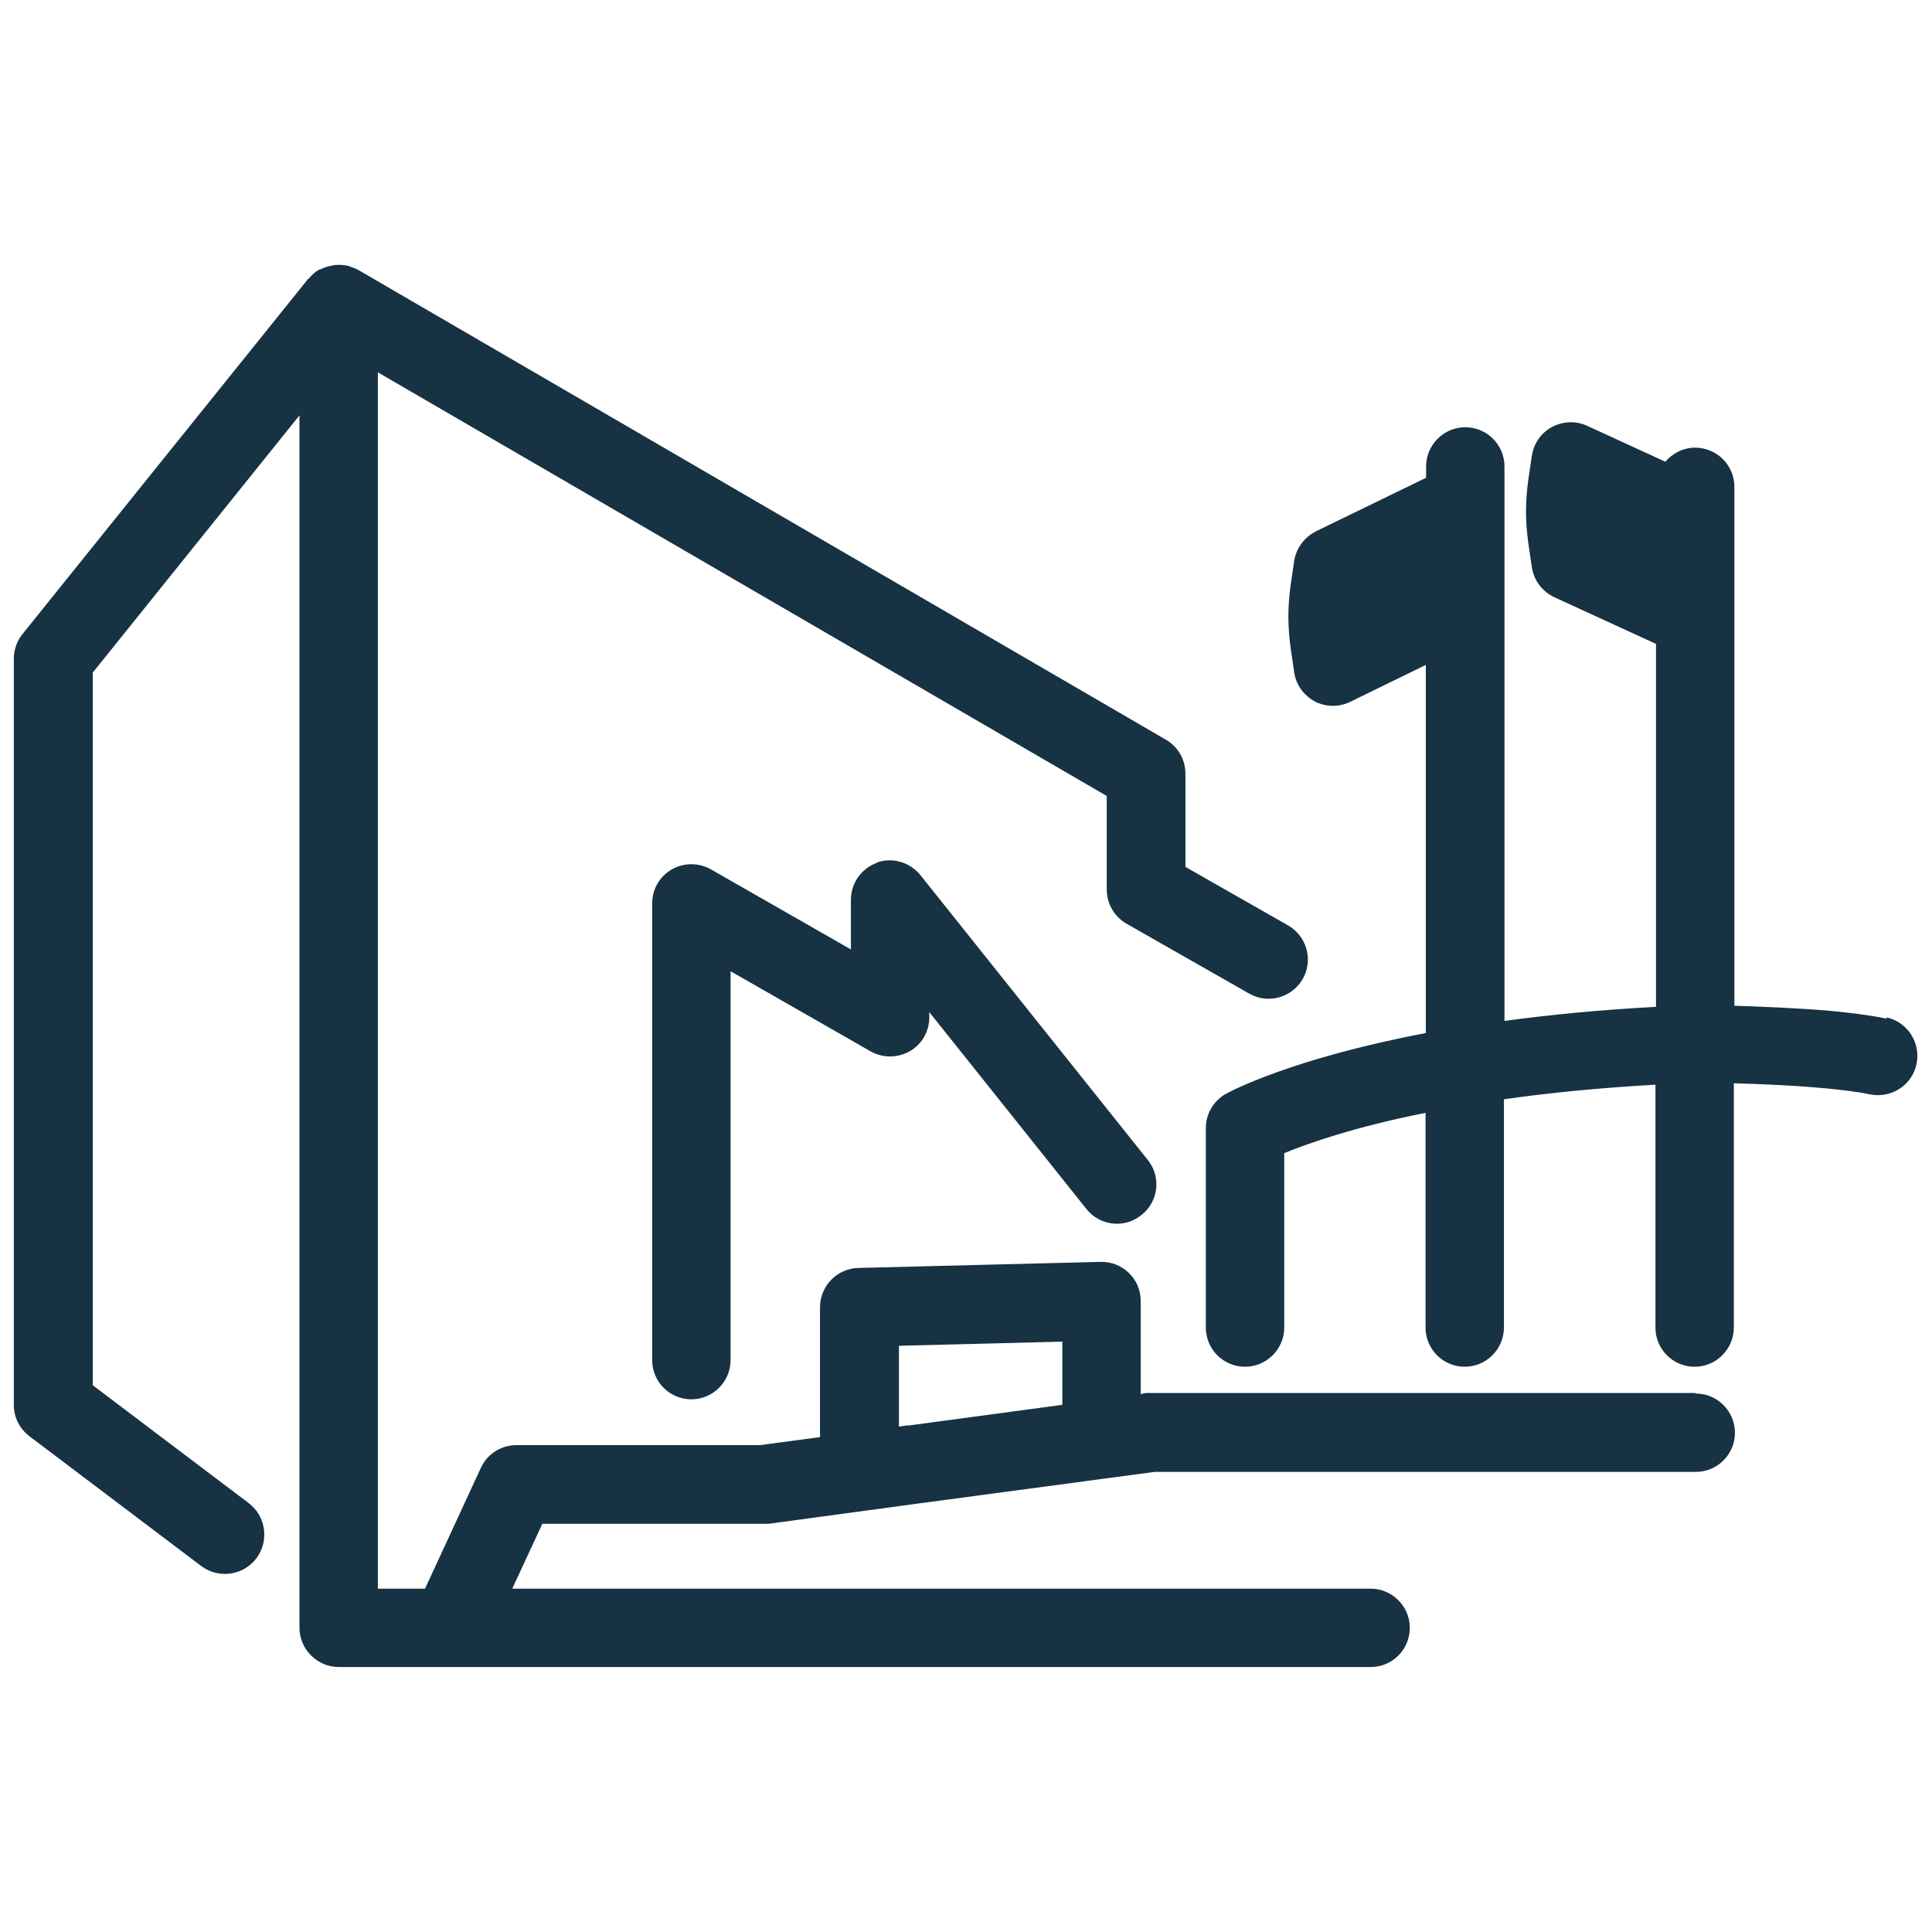
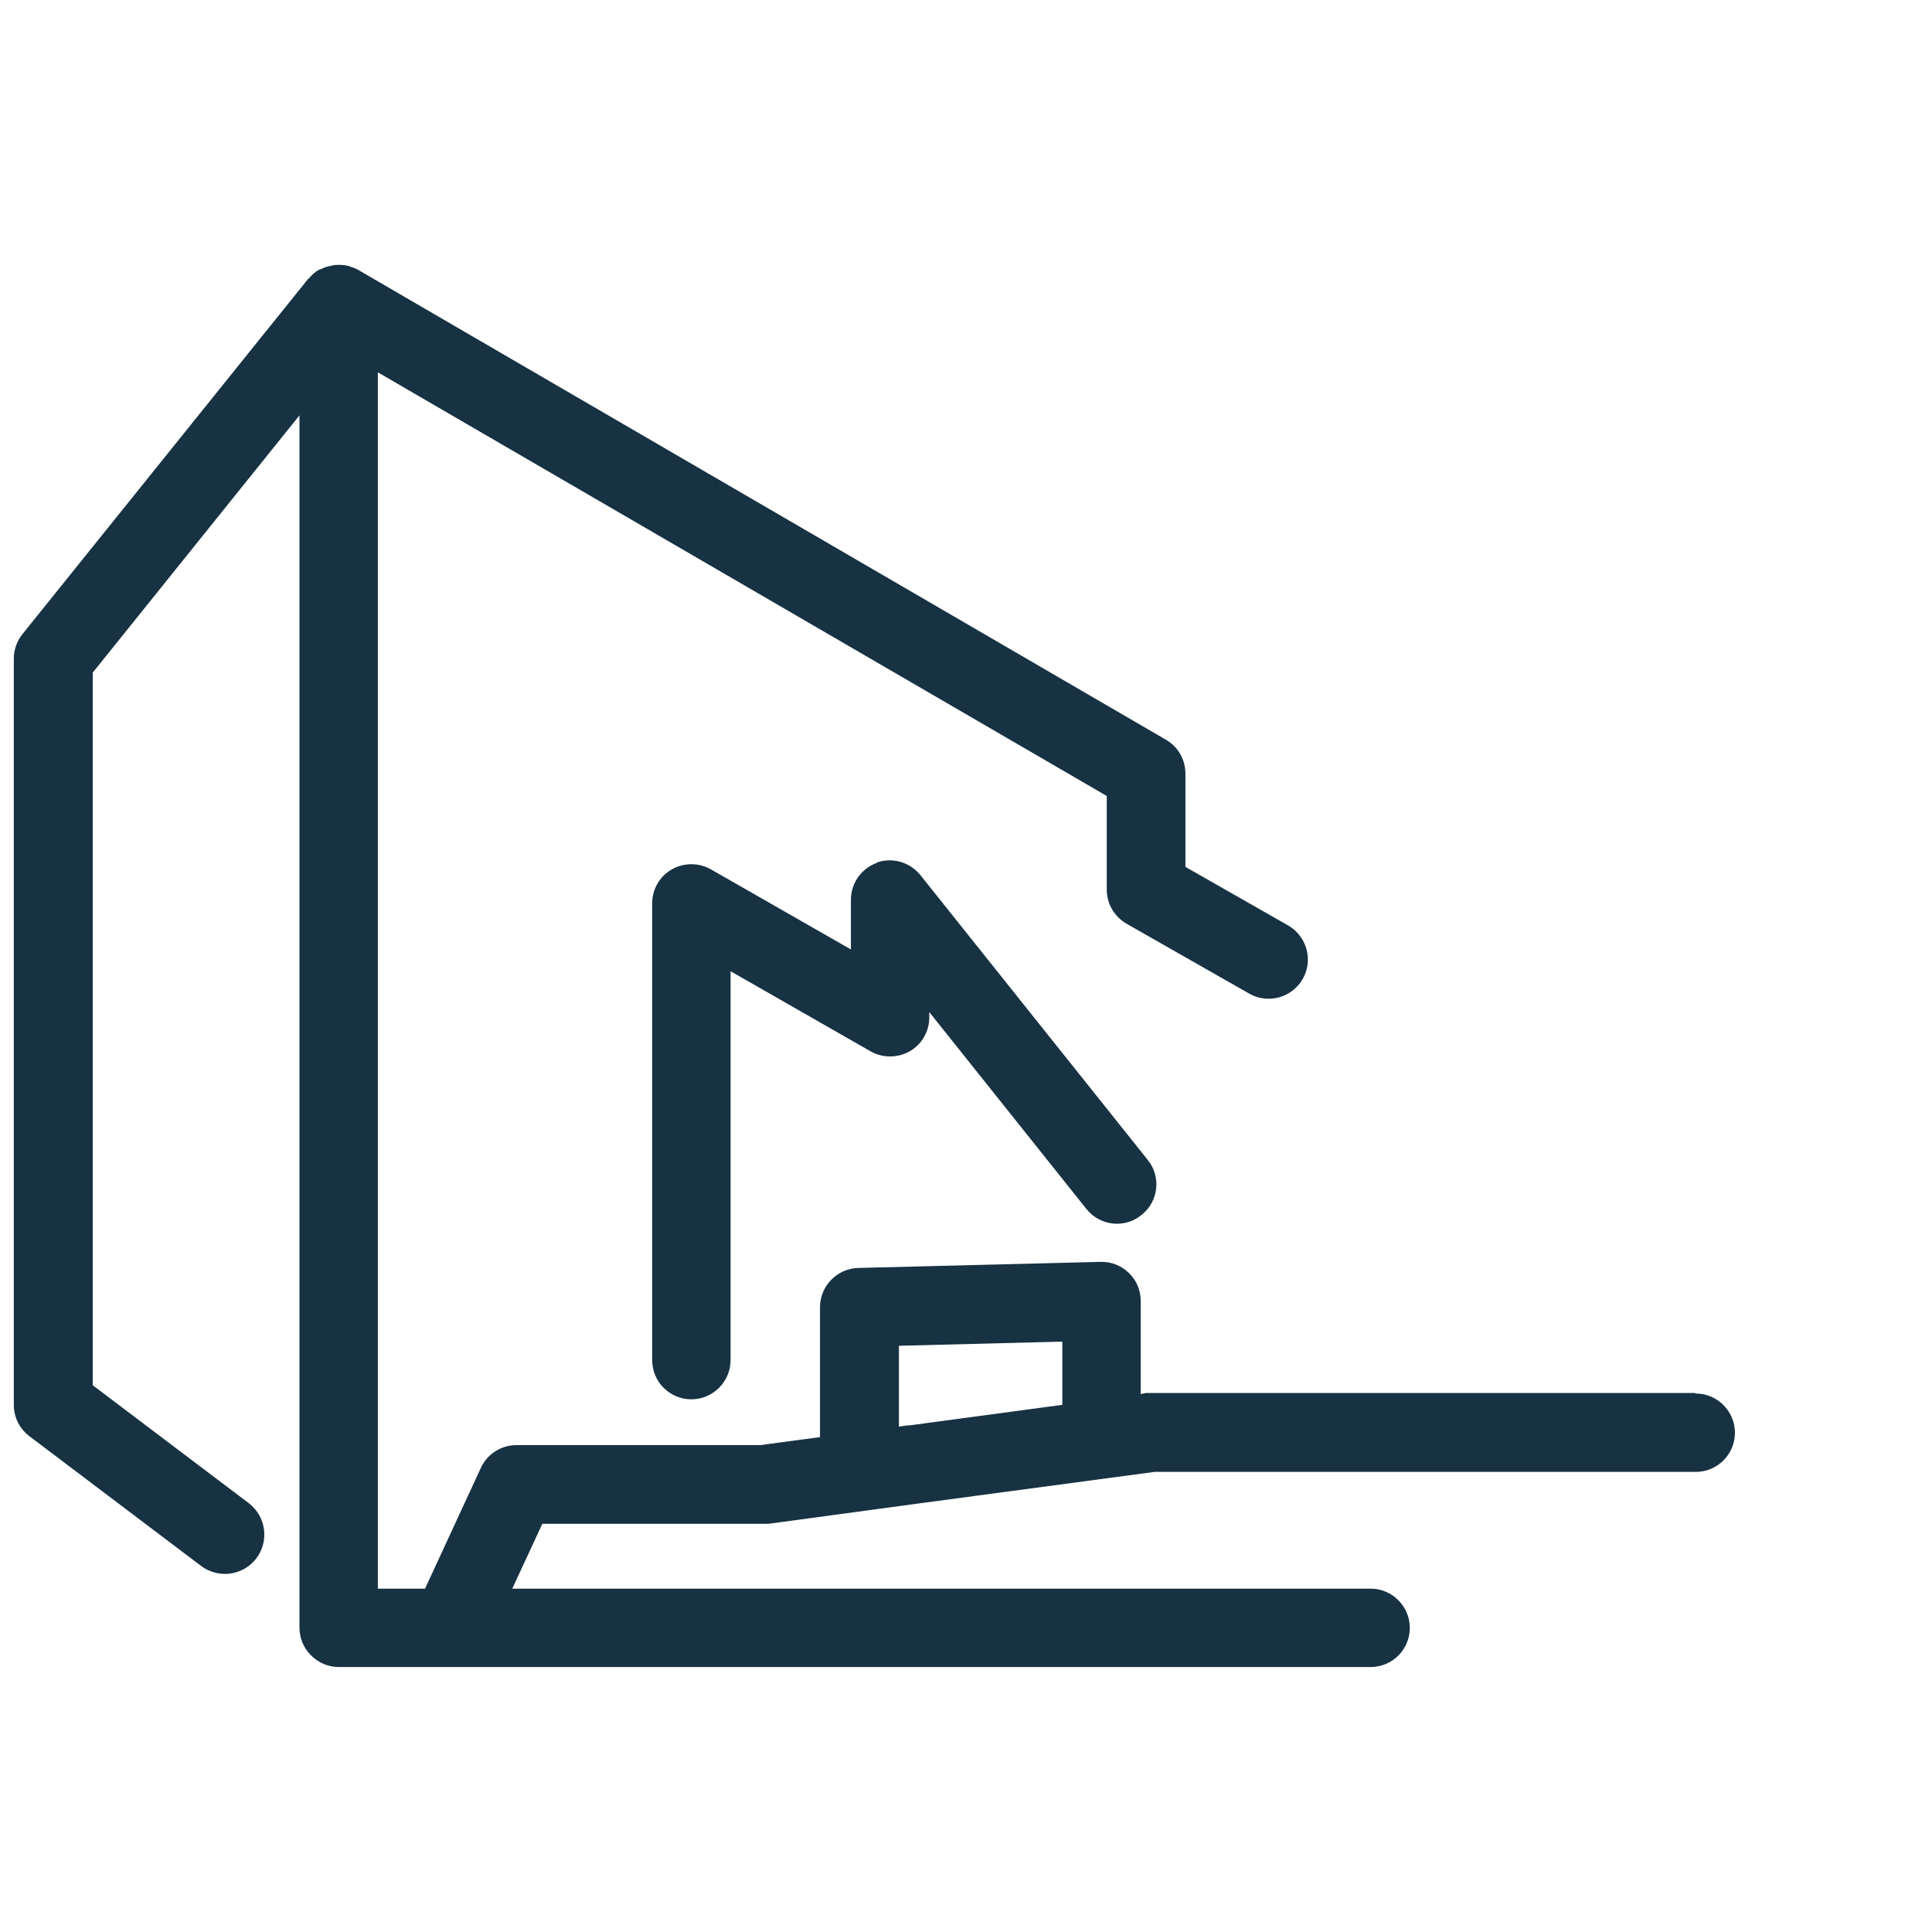
<svg xmlns="http://www.w3.org/2000/svg" id="Layer_1" viewBox="0 0 70 70">
  <defs>
    <style>.cls-1{fill:#163243;}</style>
  </defs>
  <path class="cls-1" d="M61.42,50.47h-19.9s-.19.04-.19.04v-3.37c0-.39-.15-.75-.43-1.02-.28-.27-.64-.41-1.03-.4l-8.77.22c-.77.02-1.39.65-1.39,1.43v4.7s-2.17.29-2.17.29h-8.83c-.55,0-1.06.32-1.29.83l-2.02,4.37h-1.71V13.49l26.41,15.35v3.39c0,.51.27.98.72,1.24l4.44,2.53c.68.39,1.55.15,1.94-.53s.15-1.55-.53-1.94l-3.72-2.12v-3.38c0-.51-.27-.98-.71-1.23L12.98,9.78c-.09-.05-.19-.09-.29-.12-.01,0-.03-.01-.04-.02-.16-.04-.32-.05-.48-.04-.04,0-.08,0-.12.02-.14.02-.27.06-.4.12-.02.01-.05.02-.07.03,0,0-.01,0-.02,0-.14.08-.26.19-.36.31-.01.01-.03.02-.04.03L.81,22.98c-.2.25-.31.57-.31.89v27.03c0,.45.21.87.57,1.14l6.22,4.7c.63.47,1.52.35,2-.28.47-.63.35-1.52-.28-2l-5.65-4.27v-25.82l7.49-9.32v43.92c0,.38.15.74.42,1.01.27.27.63.42,1.01.42h37.38c.79,0,1.42-.64,1.42-1.42s-.64-1.42-1.42-1.42h-31.1l1.09-2.35h8.2s5.46-.74,5.46-.74l8.52-1.14h19.61c.79,0,1.42-.64,1.42-1.42s-.64-1.42-1.42-1.42ZM32.91,51.64l-.34.05v-2.93s5.92-.15,5.92-.15v2.29l-5.58.75Z" />
  <path class="cls-1" d="M31.78,31.26c-.57.2-.95.74-.95,1.34v1.8l-5.07-2.9c-.44-.25-.98-.25-1.42,0s-.71.72-.71,1.23v16.55c0,.79.64,1.42,1.42,1.42s1.42-.64,1.42-1.42v-14.09l5.07,2.9c.44.25.98.25,1.42,0s.71-.72.71-1.23v-.19l5.69,7.13c.49.62,1.39.72,2,.22.62-.49.72-1.39.22-2l-8.23-10.31c-.38-.47-1.01-.66-1.58-.46Z" />
-   <path class="cls-1" d="M68.37,36.91c-.63-.13-1.35-.22-2.11-.29-1.2-.1-2.47-.15-3.42-.18v-18.8c0-.79-.64-1.42-1.42-1.42-.43,0-.82.2-1.08.51l-2.83-1.3c-.41-.19-.88-.17-1.28.04-.4.22-.66.6-.73,1.05l-.13.89c-.05.37-.08.75-.08,1.12s.03.75.08,1.12l.13.89c.07.48.37.89.82,1.1l3.68,1.69v13.15c-2.05.11-3.87.29-5.49.51v-20.09c0-.79-.64-1.42-1.42-1.42s-1.42.64-1.42,1.42v.41l-3.99,1.94c-.42.21-.72.62-.79,1.08l-.13.89c-.05.37-.08.75-.08,1.12,0,.38.03.75.08,1.12l.13.89c.06.45.34.84.74,1.06.4.21.88.22,1.29.02l2.74-1.34v13.34c-4.9.93-7.11,2.13-7.24,2.2-.45.25-.73.73-.73,1.24v7.23c0,.79.64,1.42,1.42,1.42s1.42-.64,1.42-1.42v-6.32c.86-.35,2.51-.94,5.12-1.46v7.78c0,.79.64,1.42,1.42,1.42s1.42-.64,1.42-1.42v-8.27c1.58-.23,3.41-.41,5.49-.53v8.8c0,.79.64,1.42,1.42,1.42s1.42-.64,1.42-1.42v-8.85c.46.01,1,.03,1.57.06,1.23.06,2.6.18,3.36.34.77.16,1.53-.33,1.69-1.1.16-.77-.33-1.53-1.1-1.69Z" />
</svg>